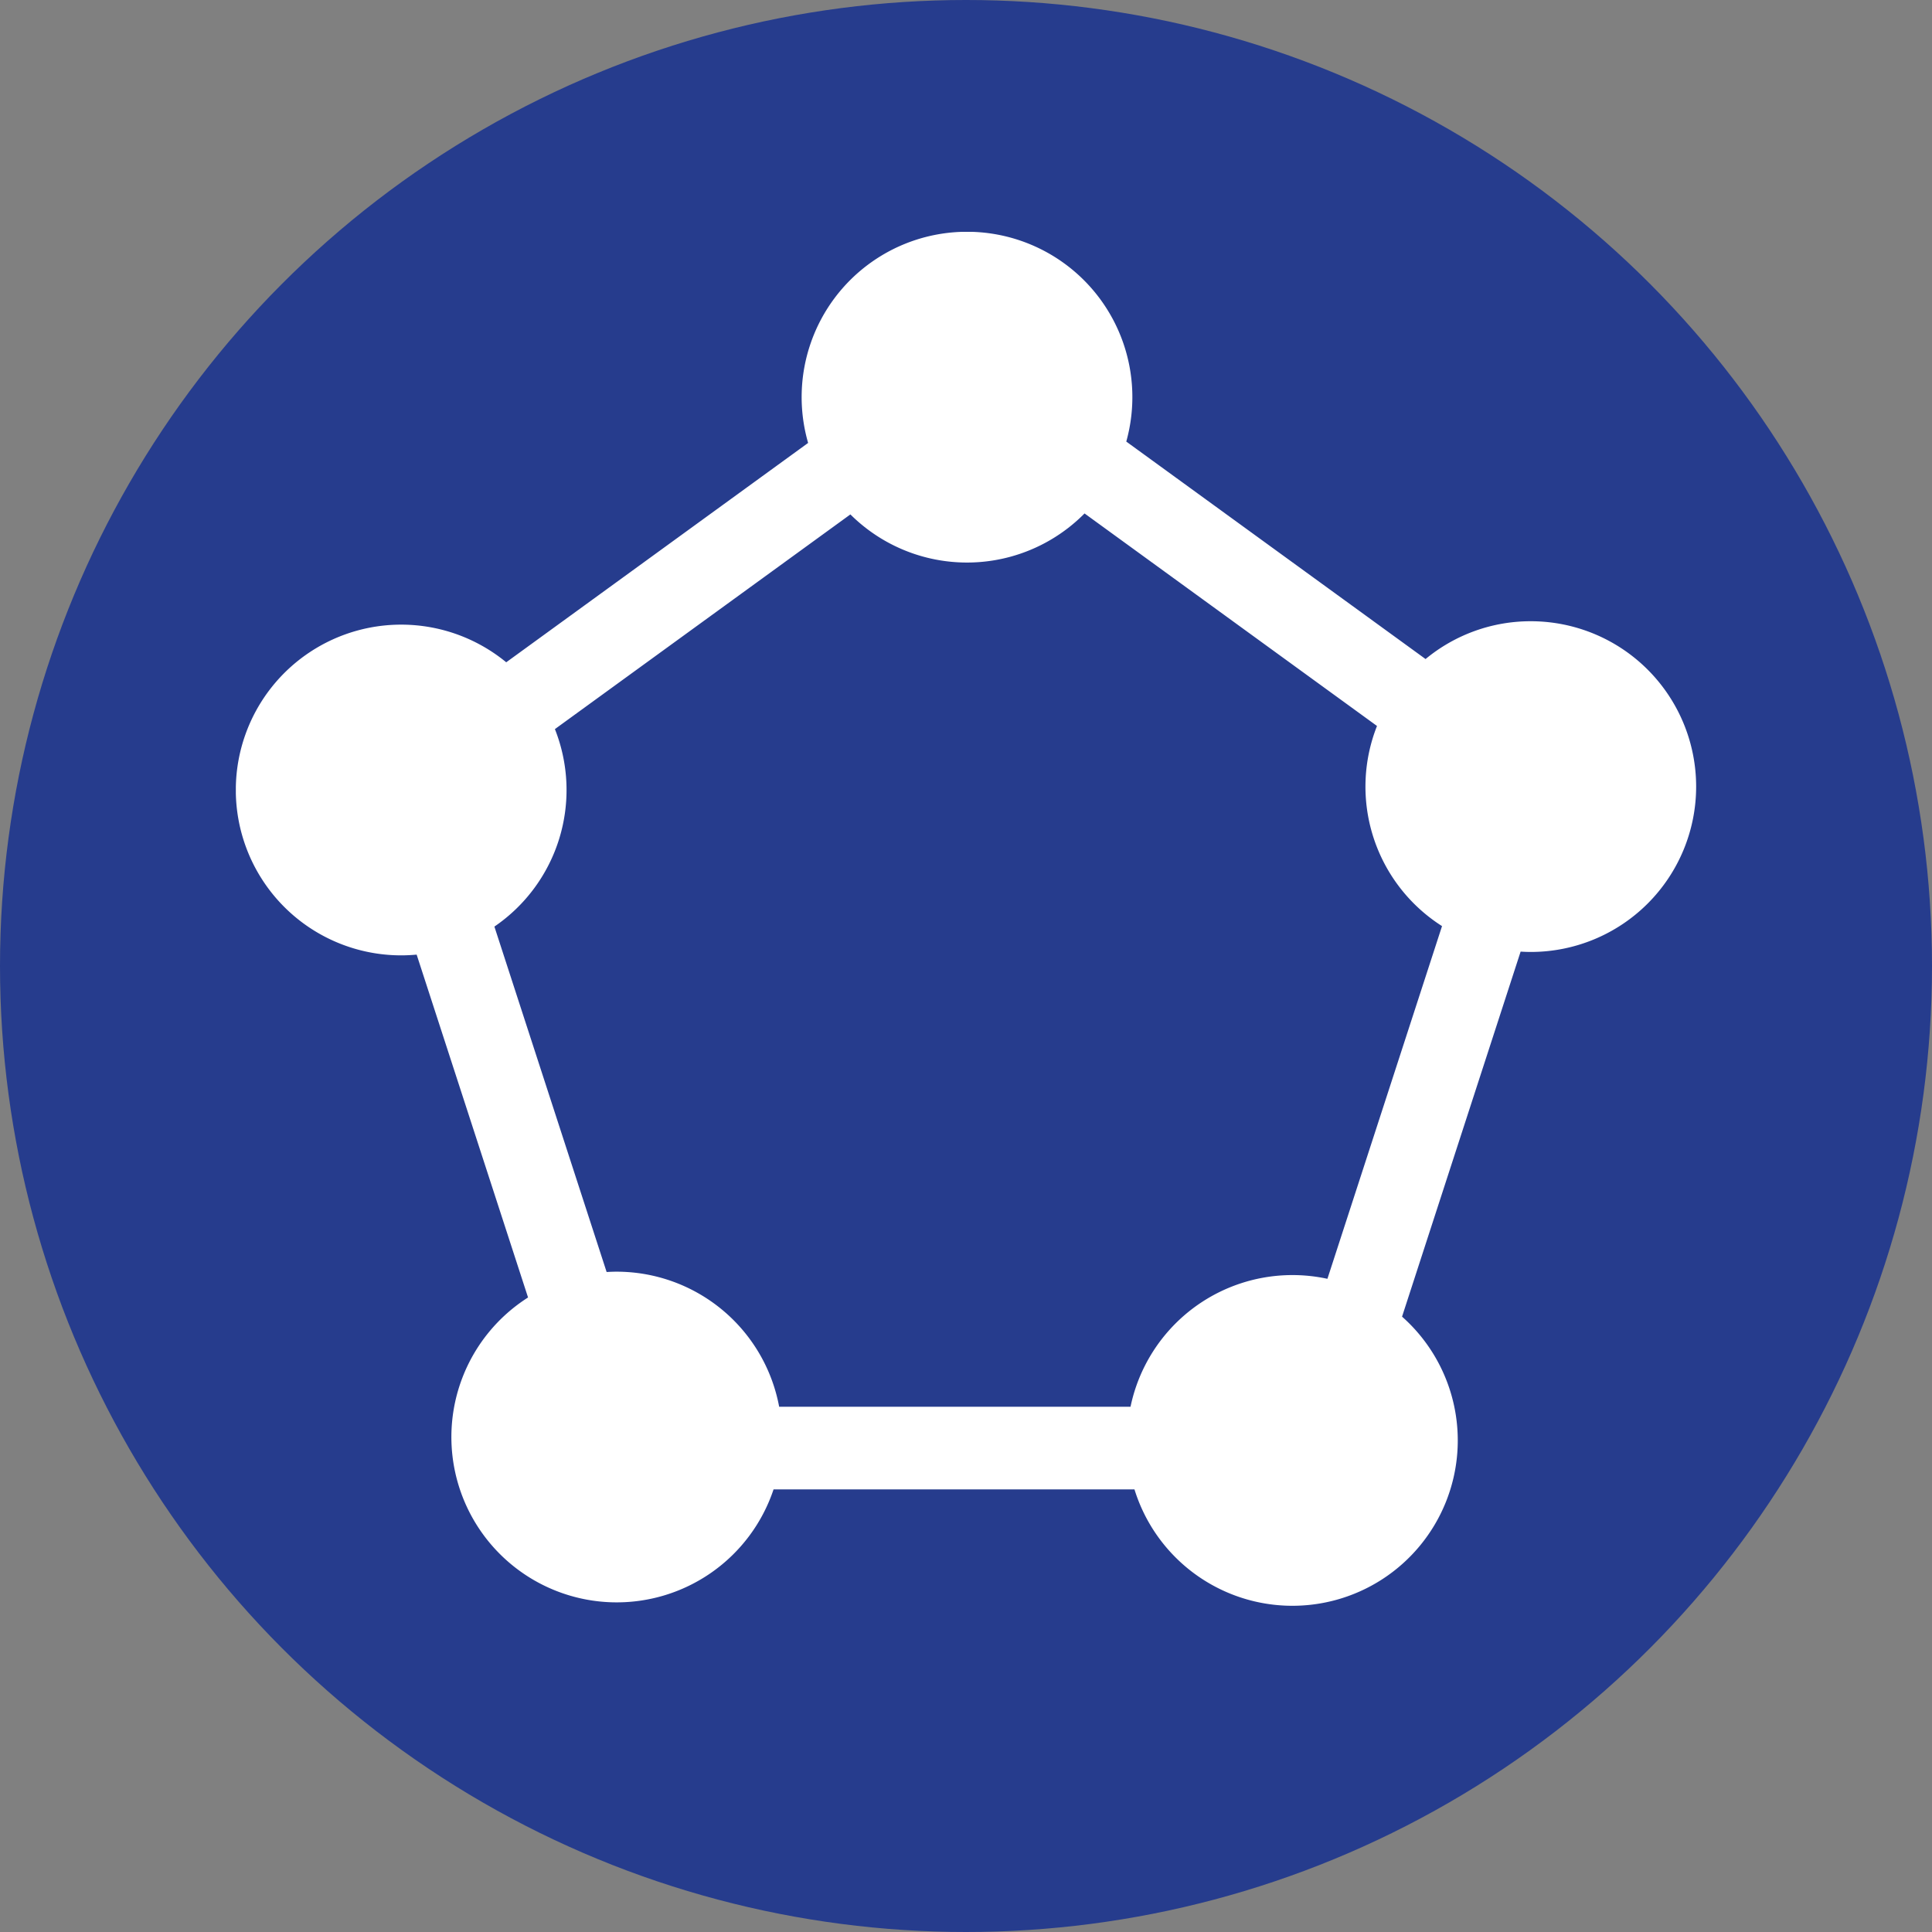
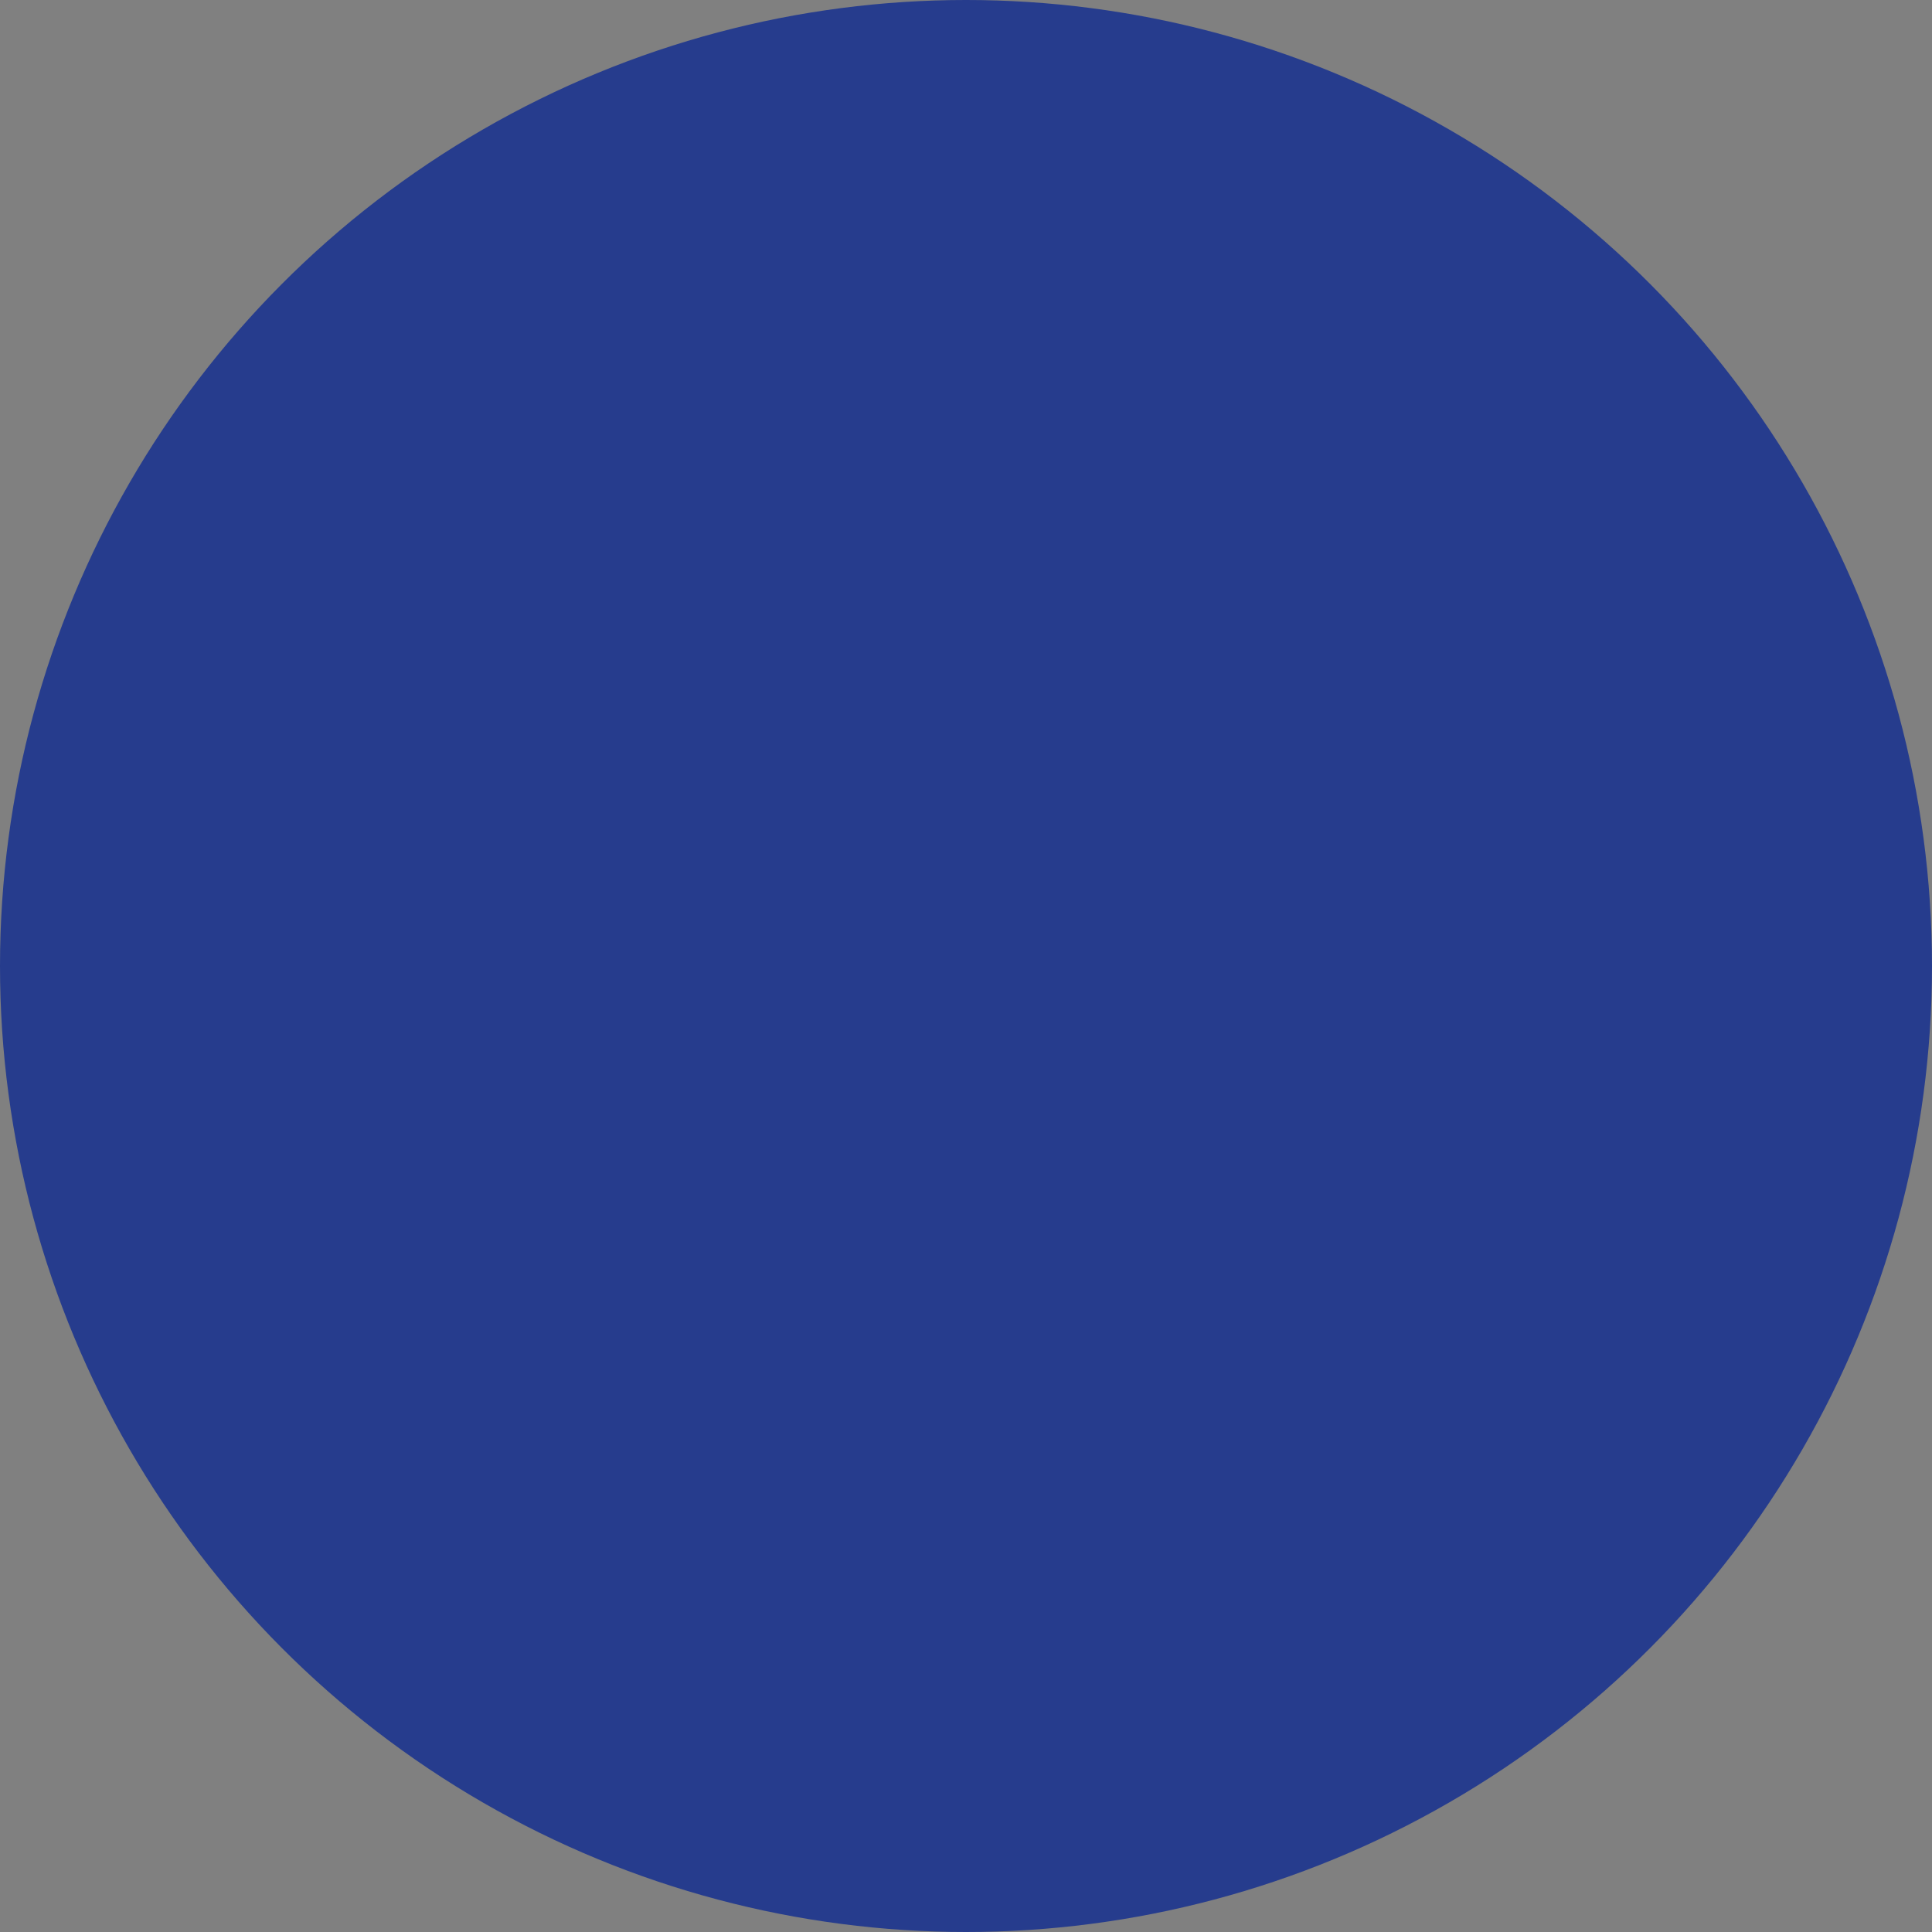
<svg xmlns="http://www.w3.org/2000/svg" width="100" height="100" viewBox="0 0 100 100">
  <rect x="0" y="0" width="100" height="100" fill="#808080" stroke="none" />
  <defs>
    <clipPath id="clip-path">
-       <rect id="長方形_23903" data-name="長方形 23903" width="75.586" height="71.115" fill="#fff" />
-     </clipPath>
+       </clipPath>
  </defs>
  <g id="icon_quality03" transform="translate(-537 -1154)">
    <g id="グループ_11536" data-name="グループ 11536">
      <circle id="楕円形_432" data-name="楕円形 432" cx="50" cy="50" r="50" transform="translate(537 1154)" fill="#263c8d" />
      <g id="グループ_11535" data-name="グループ 11535" transform="translate(549.207 1166)">
        <g id="グループ_11534" data-name="グループ 11534" clip-path="url(#clip-path)">
-           <path id="パス_4893" data-name="パス 4893" d="M67.027,20.155a8.523,8.523,0,0,0-5.447,1.957L46.089,10.856a8.559,8.559,0,1,0-16.468.07L13.995,22.28A8.559,8.559,0,1,0,8.559,37.449c.269,0,.534-.014.8-.038l5.766,17.746a8.558,8.558,0,1,0,12.707,9.934H46.513a8.559,8.559,0,1,0,13.85-8.942L66.5,37.255c.174.011.349.018.526.018a8.559,8.559,0,1,0,0-17.118M56.5,54.191a8.561,8.561,0,0,0-10.191,6.621H28.122a8.56,8.56,0,0,0-8.413-6.99c-.174,0-.346.007-.517.017L13.383,35.96a8.557,8.557,0,0,0,3.132-10.222L31.809,14.626a8.556,8.556,0,0,0,12.12-.05l15.137,11a8.555,8.555,0,0,0,3.366,10.359Z" fill="#fff" />
-         </g>
+           </g>
      </g>
    </g>
  </g>
</svg>